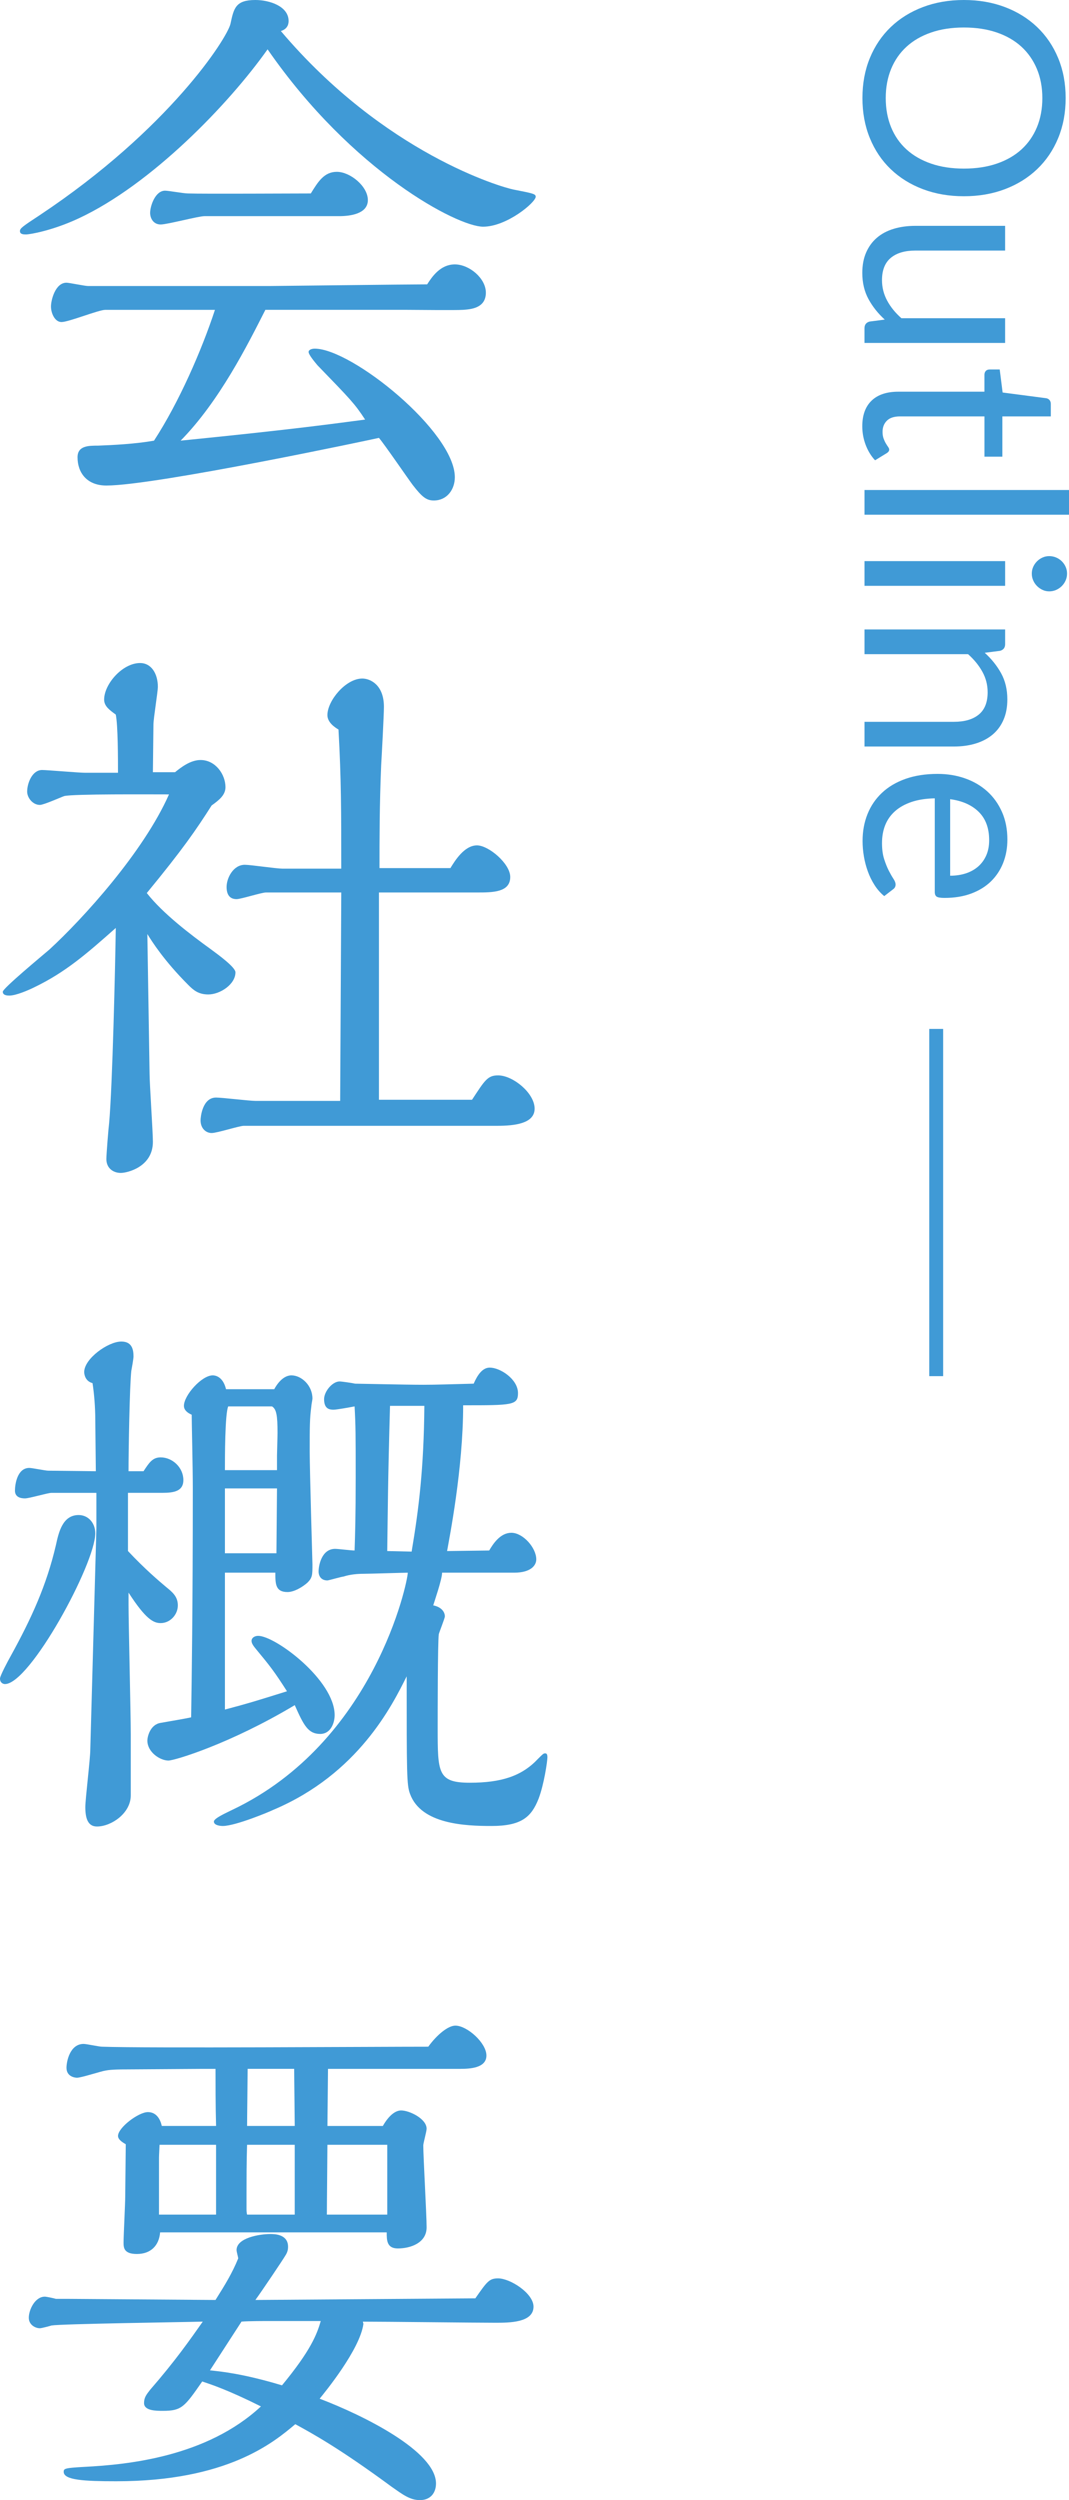
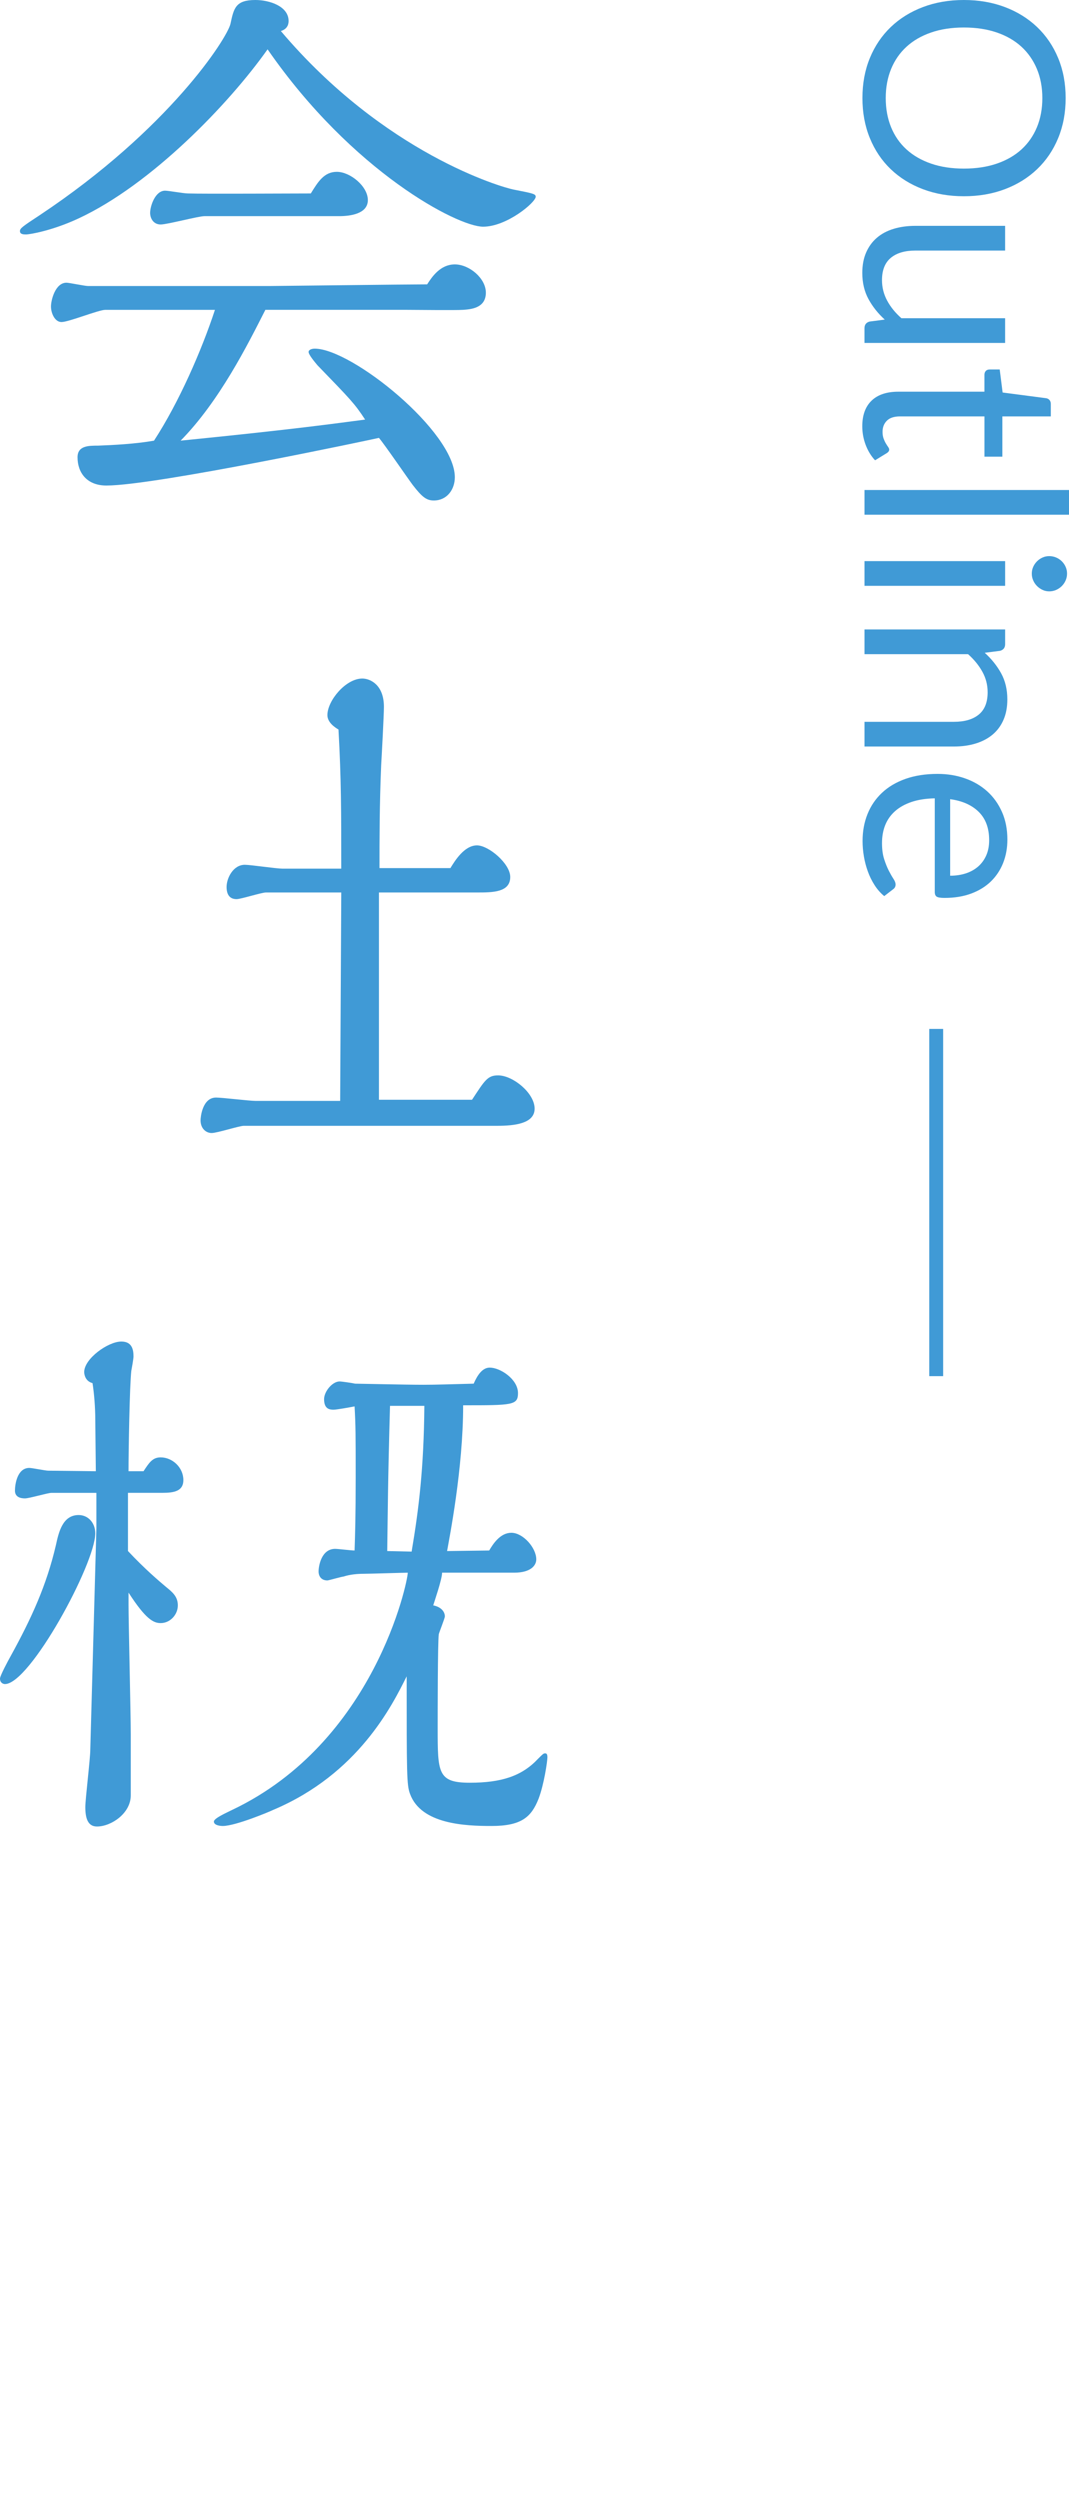
<svg xmlns="http://www.w3.org/2000/svg" version="1.1" x="0px" y="0px" width="77px" height="180px" viewBox="0 0 77 180" enable-background="new 0 0 77 180" xml:space="preserve">
  <g id="レイヤー_1">
</g>
  <g id="文字">
    <g>
      <path fill="#409AD6" d="M64.159,12.18c0.647,0.62,1.419,1.101,2.315,1.44s1.882,0.51,2.955,0.51s2.059-0.17,2.955-0.51    s1.67-0.82,2.32-1.44c0.649-0.619,1.155-1.364,1.515-2.234c0.36-0.87,0.54-1.832,0.54-2.885c0-1.054-0.18-2.014-0.54-2.881    C75.86,3.313,75.354,2.57,74.705,1.95c-0.65-0.62-1.424-1.101-2.32-1.44S70.503,0,69.43,0s-2.059,0.17-2.955,0.51    s-1.668,0.82-2.315,1.44c-0.646,0.62-1.148,1.363-1.504,2.229c-0.357,0.867-0.535,1.827-0.535,2.881    c0,1.053,0.178,2.015,0.535,2.885C63.011,10.815,63.513,11.561,64.159,12.18z M64.185,4.97c0.257-0.626,0.627-1.161,1.11-1.604    s1.073-0.785,1.771-1.025C67.761,2.1,68.55,1.98,69.43,1.98S71.1,2.1,71.8,2.34s1.291,0.582,1.775,1.025    c0.482,0.443,0.854,0.979,1.115,1.604c0.26,0.627,0.39,1.323,0.39,2.091c0,0.772-0.13,1.473-0.39,2.1    c-0.261,0.627-0.633,1.16-1.115,1.6C73.091,11.2,72.5,11.54,71.8,11.78s-1.49,0.359-2.37,0.359s-1.669-0.119-2.364-0.359    c-0.697-0.24-1.287-0.58-1.771-1.021c-0.483-0.439-0.854-0.973-1.11-1.6c-0.256-0.627-0.385-1.327-0.385-2.1    C63.8,6.293,63.929,5.597,64.185,4.97z" />
      <path fill="#409AD6" d="M63.729,23.01l-1.09,0.141c-0.246,0.066-0.37,0.227-0.37,0.479v1.061h10.13v-1.78h-7.47    c-0.44-0.387-0.783-0.811-1.03-1.271c-0.246-0.46-0.369-0.949-0.369-1.47c0-0.713,0.209-1.247,0.629-1.6    c0.421-0.354,1.014-0.53,1.781-0.53h6.459v-1.78H65.94c-0.574,0-1.098,0.072-1.57,0.215c-0.474,0.144-0.877,0.358-1.211,0.646    c-0.333,0.286-0.591,0.642-0.774,1.064c-0.183,0.424-0.274,0.912-0.274,1.466c0,0.706,0.148,1.333,0.444,1.88    C62.852,22.076,63.243,22.57,63.729,23.01z" />
      <path fill="#409AD6" d="M63.03,33.141l0.85-0.521c0.113-0.073,0.17-0.156,0.17-0.25c0-0.054-0.025-0.115-0.075-0.185    c-0.05-0.07-0.104-0.155-0.165-0.256c-0.06-0.1-0.115-0.218-0.165-0.354s-0.075-0.299-0.075-0.485c0-0.326,0.104-0.593,0.311-0.8    s0.523-0.31,0.95-0.31h6.079v2.899H72.2V29.98h3.49v-0.9c0-0.113-0.032-0.207-0.096-0.28s-0.145-0.116-0.245-0.13l-3.13-0.41    l-0.21-1.659H71.3c-0.133,0-0.231,0.036-0.295,0.109s-0.096,0.163-0.096,0.271v1.22H64.71c-0.84,0-1.483,0.215-1.93,0.645    c-0.447,0.431-0.67,1.046-0.67,1.846c0,0.46,0.081,0.906,0.244,1.34C62.519,32.464,62.743,32.833,63.03,33.141z" />
      <rect x="62.27" y="35.279" fill="#409AD6" width="14.73" height="1.78" />
      <path fill="#409AD6" d="M76.485,40.414c-0.117-0.116-0.254-0.208-0.41-0.274c-0.157-0.067-0.322-0.101-0.495-0.101    c-0.174,0-0.335,0.033-0.485,0.101c-0.15,0.066-0.283,0.158-0.4,0.274c-0.116,0.117-0.208,0.25-0.274,0.4    c-0.067,0.149-0.101,0.312-0.101,0.484c0,0.174,0.033,0.337,0.101,0.49c0.066,0.153,0.158,0.288,0.274,0.405    c0.117,0.116,0.25,0.21,0.4,0.28c0.15,0.069,0.312,0.104,0.485,0.104c0.173,0,0.338-0.035,0.495-0.104    c0.156-0.07,0.293-0.164,0.41-0.28c0.116-0.117,0.208-0.252,0.274-0.405s0.101-0.316,0.101-0.49c0-0.173-0.034-0.335-0.101-0.484    C76.693,40.664,76.602,40.531,76.485,40.414z" />
      <rect x="62.27" y="40.399" fill="#409AD6" width="10.13" height="1.78" />
      <path fill="#409AD6" d="M70.93,46.999l1.101-0.14c0.246-0.066,0.369-0.227,0.369-0.48v-1.06H62.27v1.78h7.46    c0.434,0.387,0.777,0.808,1.03,1.265s0.38,0.948,0.38,1.476c0,0.72-0.211,1.255-0.635,1.604s-1.019,0.525-1.785,0.525h-6.45v1.779    h6.45c0.573,0,1.097-0.073,1.57-0.22c0.473-0.146,0.878-0.361,1.215-0.645c0.336-0.284,0.597-0.637,0.779-1.061    c0.184-0.423,0.275-0.911,0.275-1.465c0-0.714-0.15-1.342-0.449-1.885C71.81,47.931,71.417,47.439,70.93,46.999z" />
      <path fill="#409AD6" d="M71.114,56.979c-0.449-0.406-0.981-0.719-1.595-0.935c-0.613-0.217-1.273-0.325-1.979-0.325    c-0.873,0-1.646,0.12-2.32,0.359c-0.674,0.24-1.238,0.575-1.695,1.006c-0.456,0.43-0.803,0.939-1.039,1.529    c-0.237,0.59-0.355,1.235-0.355,1.936c0,0.366,0.031,0.736,0.095,1.109c0.063,0.374,0.158,0.735,0.285,1.085    c0.126,0.351,0.288,0.679,0.485,0.985c0.196,0.307,0.428,0.57,0.695,0.79l0.649-0.5c0.113-0.08,0.17-0.193,0.17-0.34    c0-0.113-0.052-0.249-0.155-0.405s-0.215-0.352-0.335-0.585s-0.231-0.512-0.335-0.835s-0.154-0.708-0.154-1.155    c0-0.479,0.078-0.913,0.234-1.3s0.394-0.72,0.71-1c0.317-0.28,0.712-0.5,1.185-0.66c0.474-0.16,1.031-0.246,1.671-0.26v6.74    c0,0.166,0.046,0.279,0.14,0.34c0.094,0.06,0.28,0.09,0.561,0.09c0.72,0,1.361-0.104,1.925-0.314    c0.563-0.211,1.036-0.502,1.42-0.875c0.383-0.374,0.677-0.817,0.88-1.33c0.203-0.514,0.305-1.074,0.305-1.681    c0-0.733-0.128-1.394-0.385-1.979C71.918,57.883,71.565,57.386,71.114,56.979z M71.045,61.574c-0.137,0.316-0.33,0.585-0.58,0.806    c-0.25,0.22-0.547,0.386-0.89,0.5c-0.344,0.113-0.723,0.17-1.135,0.17v-5.511c0.879,0.12,1.567,0.427,2.064,0.921    c0.496,0.493,0.745,1.17,0.745,2.029C71.25,60.896,71.182,61.258,71.045,61.574z" />
      <path fill="#409AD6" d="M14.726,15.563h9.696c0.798,0,2.075-0.16,2.075-1.157c0-0.998-1.277-2.035-2.235-2.035    c-0.918,0-1.356,0.718-1.874,1.557c-1.397,0-7.623,0.04-8.86,0c-0.279,0-1.396-0.2-1.636-0.2c-0.718,0-1.078,1.118-1.078,1.597    c0,0.399,0.24,0.838,0.759,0.838C12.052,16.162,14.286,15.563,14.726,15.563z" />
      <path fill="#409AD6" d="M7.063,32.085c-0.68,0-1.478,0-1.478,0.838c0,1.117,0.679,2.035,2.076,2.035    c3.552,0,19.313-3.353,19.634-3.432c0.438,0.519,2.074,2.914,2.434,3.392c0.679,0.878,0.998,1.117,1.517,1.117    c0.958,0,1.516-0.798,1.516-1.676c0-3.272-7.422-9.258-10.096-9.258c-0.2,0-0.438,0.08-0.438,0.239c0,0.2,0.438,0.718,0.638,0.958    c2.395,2.474,2.674,2.753,3.433,3.911c-2.155,0.279-4.908,0.679-13.288,1.517c2.792-2.833,4.828-6.904,6.104-9.418H29.29    c0.64,0,3.472,0.04,4.071,0c0.559-0.04,1.636-0.12,1.636-1.237c0-1.037-1.197-2.035-2.235-2.035c-1.036,0-1.636,0.878-1.994,1.437    c-1.277,0-10.935,0.12-11.334,0.12H6.345c-0.239,0-1.356-0.239-1.557-0.239c-0.798,0-1.116,1.237-1.116,1.716    c0,0.479,0.278,1.117,0.758,1.117c0.519,0,2.673-0.878,3.152-0.878h7.901c-0.958,2.913-2.594,6.664-4.39,9.418    C9.736,31.965,8.14,32.045,7.063,32.085z" />
      <path fill="#409AD6" d="M1.876,16.88c0.278,0,1.914-0.279,3.79-1.157c5.228-2.434,10.814-8.221,13.608-12.171    c6.105,8.819,13.688,12.77,15.523,12.77c1.716,0,3.79-1.756,3.79-2.155c0-0.2-0.158-0.239-1.596-0.519    c-0.838-0.16-9.298-2.594-16.761-11.413c0.399-0.12,0.559-0.399,0.559-0.718C20.79,0.439,19.394,0,18.396,0    c-1.436,0-1.556,0.599-1.795,1.716c-0.239,1.038-4.43,7.583-13.729,13.768c-1.276,0.838-1.436,0.958-1.436,1.157    C1.437,16.88,1.716,16.88,1.876,16.88z" />
-       <path fill="#409AD6" d="M0.678,71.68c0.479,0,1.396-0.399,1.796-0.599c2.234-1.077,3.751-2.394,5.866-4.27    C8.3,69.564,8.101,78.184,7.861,80.857c-0.04,0.279-0.199,2.235-0.199,2.594c0,0.679,0.518,0.998,1.037,0.998    c0.479,0,2.314-0.439,2.314-2.235c0-0.758-0.239-4.19-0.239-4.909l-0.16-10.056c0.319,0.519,1.197,1.916,2.953,3.671    c0.359,0.359,0.719,0.679,1.437,0.679c0.838,0,1.956-0.719,1.956-1.596c0-0.359-1.198-1.237-1.796-1.676    c-1.437-1.038-3.433-2.554-4.59-4.03c2.594-3.153,3.552-4.549,4.67-6.306c0.558-0.398,0.997-0.758,0.997-1.316    c0-0.918-0.718-1.956-1.796-1.956c-0.718,0-1.397,0.519-1.836,0.878h-1.596l0.04-3.432c0-0.438,0.318-2.354,0.318-2.713    c0-0.958-0.479-1.716-1.276-1.716c-1.277,0-2.594,1.517-2.594,2.634c0,0.479,0.399,0.758,0.838,1.078    c0.16,0.758,0.16,3.232,0.16,4.19H6.146c-0.479,0-2.754-0.2-3.113-0.2c-0.718,0-1.077,0.958-1.077,1.557    c0,0.438,0.398,0.958,0.917,0.958c0.28,0,1.518-0.559,1.756-0.638c0.64-0.16,6.226-0.12,7.543-0.12    c-1.835,4.15-6.186,8.939-8.619,11.174c-0.56,0.479-3.353,2.793-3.353,3.033C0.199,71.68,0.558,71.68,0.678,71.68z" />
      <path fill="#409AD6" d="M38.509,79.82c0-1.117-1.557-2.395-2.634-2.395c-0.758,0-0.958,0.359-1.875,1.756h-6.704V64.257h7.062    c1.117,0,2.395,0,2.395-1.117c0-0.958-1.557-2.275-2.395-2.275c-0.917,0-1.597,1.118-1.915,1.636h-5.108    c0-2.075,0-4.51,0.12-7.383c0.04-0.678,0.199-3.631,0.199-4.23c0-1.596-0.998-2.035-1.557-2.035c-1.196,0-2.514,1.596-2.514,2.634    c0,0.519,0.52,0.877,0.798,1.037c0.2,3.552,0.2,5.946,0.2,10.017h-4.23c-0.439,0-2.314-0.279-2.714-0.279    c-0.838,0-1.316,0.958-1.316,1.596c0,0.519,0.199,0.878,0.719,0.878c0.318,0,1.796-0.479,2.114-0.479h5.428l-0.08,15.005h-6.106    c-0.438,0-2.394-0.24-2.832-0.24c-0.998,0-1.118,1.437-1.118,1.636c0,0.599,0.398,0.918,0.799,0.918    c0.398,0,1.995-0.519,2.313-0.519h18.237C37.072,81.058,38.509,80.897,38.509,79.82z" />
      <path fill="#409AD6" d="M5.666,109.079c-1.156,0-1.437,1.237-1.636,2.155c-0.679,2.913-1.756,5.268-3.272,8.021    C0.598,119.535,0,120.652,0,120.852c0,0.319,0.239,0.398,0.358,0.398c1.796,0,6.505-8.659,6.505-10.854    C6.863,109.638,6.345,109.079,5.666,109.079z" />
      <path fill="#409AD6" d="M39.267,126.238c-0.119,0-0.159,0.04-0.519,0.399c-1.157,1.237-2.634,1.716-4.908,1.716    c-2.314,0-2.314-0.718-2.314-3.95c0-0.958,0-6.105,0.08-6.744c0.04-0.16,0.438-1.157,0.438-1.277c0-0.319-0.24-0.679-0.838-0.798    c0.08-0.279,0.638-1.876,0.638-2.354h5.188c1.197,0,1.596-0.519,1.596-0.958c0-0.838-0.957-1.915-1.795-1.915    c-0.799,0-1.317,0.798-1.597,1.276l-3.032,0.04c0.159-0.918,1.157-5.905,1.157-10.495c3.551,0,3.95,0,3.95-0.878    c0-0.997-1.277-1.835-2.035-1.835c-0.519,0-0.878,0.518-1.157,1.156c-1.636,0.04-2.674,0.08-3.632,0.08    c-1.237,0-4.629-0.08-4.908-0.08c-0.159-0.039-0.957-0.159-1.117-0.159c-0.519,0-1.118,0.718-1.118,1.276    c0,0.679,0.36,0.759,0.68,0.759c0.238,0,1.316-0.199,1.516-0.239c0.08,1.437,0.08,2.035,0.08,5.107c0,2.834-0.04,4.07-0.08,5.268    c-0.239,0-1.197-0.119-1.396-0.119c-0.997,0-1.197,1.236-1.197,1.636c0,0.239,0.12,0.639,0.639,0.639    c0.08,0,1.038-0.279,1.157-0.279c0.479-0.159,1.038-0.2,1.437-0.2c0.479,0,2.834-0.079,3.192-0.079    c0,0.638-2.395,12.211-12.65,17.079c-0.398,0.2-1.316,0.6-1.316,0.839c0,0.279,0.479,0.319,0.639,0.319    c0.918,0,3.392-1.038,3.632-1.158c6.145-2.594,8.579-7.541,9.616-9.617c0,7.023,0,7.822,0.24,8.461    c0.798,2.194,3.99,2.314,5.865,2.314c2.156,0,2.874-0.639,3.393-1.956c0.398-1.037,0.639-2.713,0.639-2.993    C39.427,126.318,39.387,126.238,39.267,126.238z M29.649,111.713l-1.756-0.04c0.04-2.793,0.04-4.788,0.2-10.455h2.474    C30.527,105.727,30.168,108.641,29.649,111.713z" />
-       <path fill="#409AD6" d="M22.506,100.699c0-0.958-0.798-1.676-1.516-1.676c-0.319,0-0.799,0.199-1.237,0.997h-3.472    c-0.239-0.997-0.878-0.997-0.958-0.997c-0.798,0-2.075,1.437-2.075,2.194c0,0.319,0.279,0.519,0.56,0.639    c0,0.559,0.08,3.751,0.08,5.308c0,8.619-0.08,13.847-0.12,16.48c-0.319,0.08-1.756,0.319-2.195,0.399    c-0.759,0.12-0.958,0.997-0.958,1.277c0,0.838,0.918,1.437,1.518,1.437c0.438,0,4.429-1.197,9.098-3.99    c0.639,1.436,0.958,2.074,1.836,2.074c0.758,0,1.038-0.798,1.038-1.356c0-2.515-4.271-5.707-5.508-5.707    c-0.279,0-0.479,0.16-0.479,0.359c0,0.2,0.159,0.399,0.358,0.639c0.958,1.157,1.277,1.556,2.195,2.993    c-2.435,0.758-2.674,0.838-4.47,1.316v-9.856h3.632c0,0.798,0,1.396,0.877,1.396c0.479,0,1.078-0.358,1.438-0.679    c0.358-0.358,0.358-0.559,0.358-1.316c0-0.04-0.198-6.824-0.198-8.102c0-1.795,0-2.394,0.118-3.271    C22.426,101.138,22.506,100.779,22.506,100.699z M19.912,111.833h-3.711v-4.669h3.751L19.912,111.833z M19.952,104.81v1.037    h-3.751c0-0.878,0-4.07,0.239-4.589h3.153c0.318,0.199,0.398,0.639,0.398,1.915C19.992,103.412,19.952,104.57,19.952,104.81z" />
      <path fill="#409AD6" d="M6.504,125.959c0,0.679-0.358,3.552-0.358,4.15c0,0.838,0.199,1.396,0.838,1.396    c1.037,0,2.435-0.957,2.435-2.234v-4.43c0-1.477-0.16-7.98-0.16-9.298v-0.878c1.236,1.916,1.796,2.195,2.314,2.195    c0.678,0,1.237-0.6,1.237-1.277c0-0.639-0.399-0.958-0.838-1.316c-0.52-0.439-1.517-1.277-2.754-2.595v-4.19h2.475    c0.838,0,1.516-0.119,1.516-0.917c0-0.918-0.798-1.637-1.636-1.637c-0.599,0-0.838,0.399-1.236,0.998H9.258    c0-1.517,0.08-6.146,0.2-7.224c0.039-0.199,0.159-0.877,0.159-1.037c0-0.519-0.12-1.077-0.878-1.077    c-0.958,0-2.674,1.237-2.674,2.194c0,0.24,0.12,0.679,0.599,0.799c0.12,0.758,0.199,1.756,0.199,2.633l0.04,3.712l-3.432-0.04    c-0.2,0-1.157-0.199-1.357-0.199c-0.878,0-1.037,1.197-1.037,1.636s0.359,0.559,0.719,0.559c0.318,0,1.636-0.399,1.914-0.399    h3.233v2.555L6.504,125.959z" />
-       <path fill="#409AD6" d="M33.161,148.953c0.639,0,1.876-0.04,1.876-0.958c0-0.917-1.397-2.154-2.235-2.154    c-0.519,0-1.316,0.638-1.954,1.517c-3.712,0-20.273,0.119-23.506,0c-0.199,0-1.117-0.2-1.316-0.2    c-0.998,0-1.237,1.277-1.237,1.716c0,0.639,0.599,0.719,0.758,0.719c0.32,0,1.756-0.479,2.076-0.519    c0.398-0.08,1.157-0.08,1.356-0.08c0.878,0,4.869-0.04,5.667-0.04h0.878c0,0.958,0,2.714,0.04,4.11h-3.911    c-0.12-0.559-0.438-0.997-0.998-0.997c-0.679,0-2.154,1.117-2.154,1.716c0,0.279,0.358,0.479,0.558,0.599l-0.039,3.751    c0,0.519-0.12,2.833-0.12,3.312c0,0.359,0,0.838,0.958,0.838c0.997,0,1.596-0.598,1.676-1.556h16.321c0,0.559,0,1.157,0.799,1.157    c0.917,0,2.075-0.398,2.075-1.517c0-0.918-0.24-5.067-0.24-5.906c0-0.159,0.24-0.997,0.24-1.197c0-0.718-1.237-1.316-1.836-1.316    c-0.359,0-0.838,0.279-1.317,1.117h-3.99c0-0.639,0.04-3.512,0.04-4.11H33.161z M15.563,159.448h-4.111v-4.11    c0-0.159,0.04-0.798,0.04-0.918h4.071V159.448z M21.229,159.448h-3.432c-0.04-0.159-0.04-0.319-0.04-0.438v-1.117    c0-0.838,0-2.275,0.04-3.473h3.432V159.448z M17.798,153.063c0-0.639,0.04-3.512,0.04-4.11h3.352c0,0.639,0.04,3.512,0.04,4.11    H17.798z M27.894,154.42v5.028h-4.35c0-0.798,0.04-4.31,0.04-5.028H27.894z" />
-       <path fill="#409AD6" d="M35.875,164.038c-0.639,0-0.798,0.239-1.636,1.437l-15.844,0.119c0.44-0.599,1.996-2.913,2.156-3.192    c0.158-0.239,0.198-0.438,0.198-0.639c0-0.917-0.997-0.917-1.276-0.917c-0.798,0-2.434,0.279-2.434,1.156    c0,0.12,0.119,0.52,0.119,0.6c-0.439,1.077-0.958,1.915-1.636,2.992l-10.496-0.08H4.03c-0.12-0.039-0.679-0.159-0.799-0.159    c-0.718,0-1.157,0.958-1.157,1.517c0,0.519,0.479,0.758,0.798,0.758c0.12,0,0.72-0.159,0.838-0.199    c0.72-0.12,9.538-0.239,10.896-0.279c-0.958,1.357-1.956,2.793-3.792,4.908c-0.279,0.359-0.438,0.559-0.438,0.958    c0,0.559,0.879,0.559,1.356,0.559c1.356,0,1.557-0.279,2.834-2.115c0.599,0.2,1.836,0.599,4.23,1.796    c-3.912,3.631-9.578,4.19-12.69,4.35c-1.438,0.08-1.518,0.12-1.518,0.359c0,0.599,1.478,0.679,3.792,0.679    c7.981,0,11.334-2.794,12.89-4.11c1.236,0.678,3.152,1.716,6.943,4.509c0.799,0.56,1.317,0.958,2.035,0.958    c0.758,0,1.157-0.519,1.157-1.197c0-2.314-5.228-4.908-8.38-6.105c0.358-0.439,2.913-3.552,3.152-5.388l-0.04-0.159    c1.517,0,8.182,0.08,9.538,0.08c0.998,0,2.754,0,2.754-1.158C38.43,165.115,36.753,164.038,35.875,164.038z M20.312,171.74    c-2.794-0.839-4.39-0.998-5.188-1.078l2.274-3.512c0.599-0.04,1.557-0.04,2.115-0.04h3.592    C22.826,168.068,22.388,169.226,20.312,171.74z" />
      <rect x="66.935" y="74.08" fill="#409AD6" width="1" height="25" />
    </g>
  </g>
</svg>